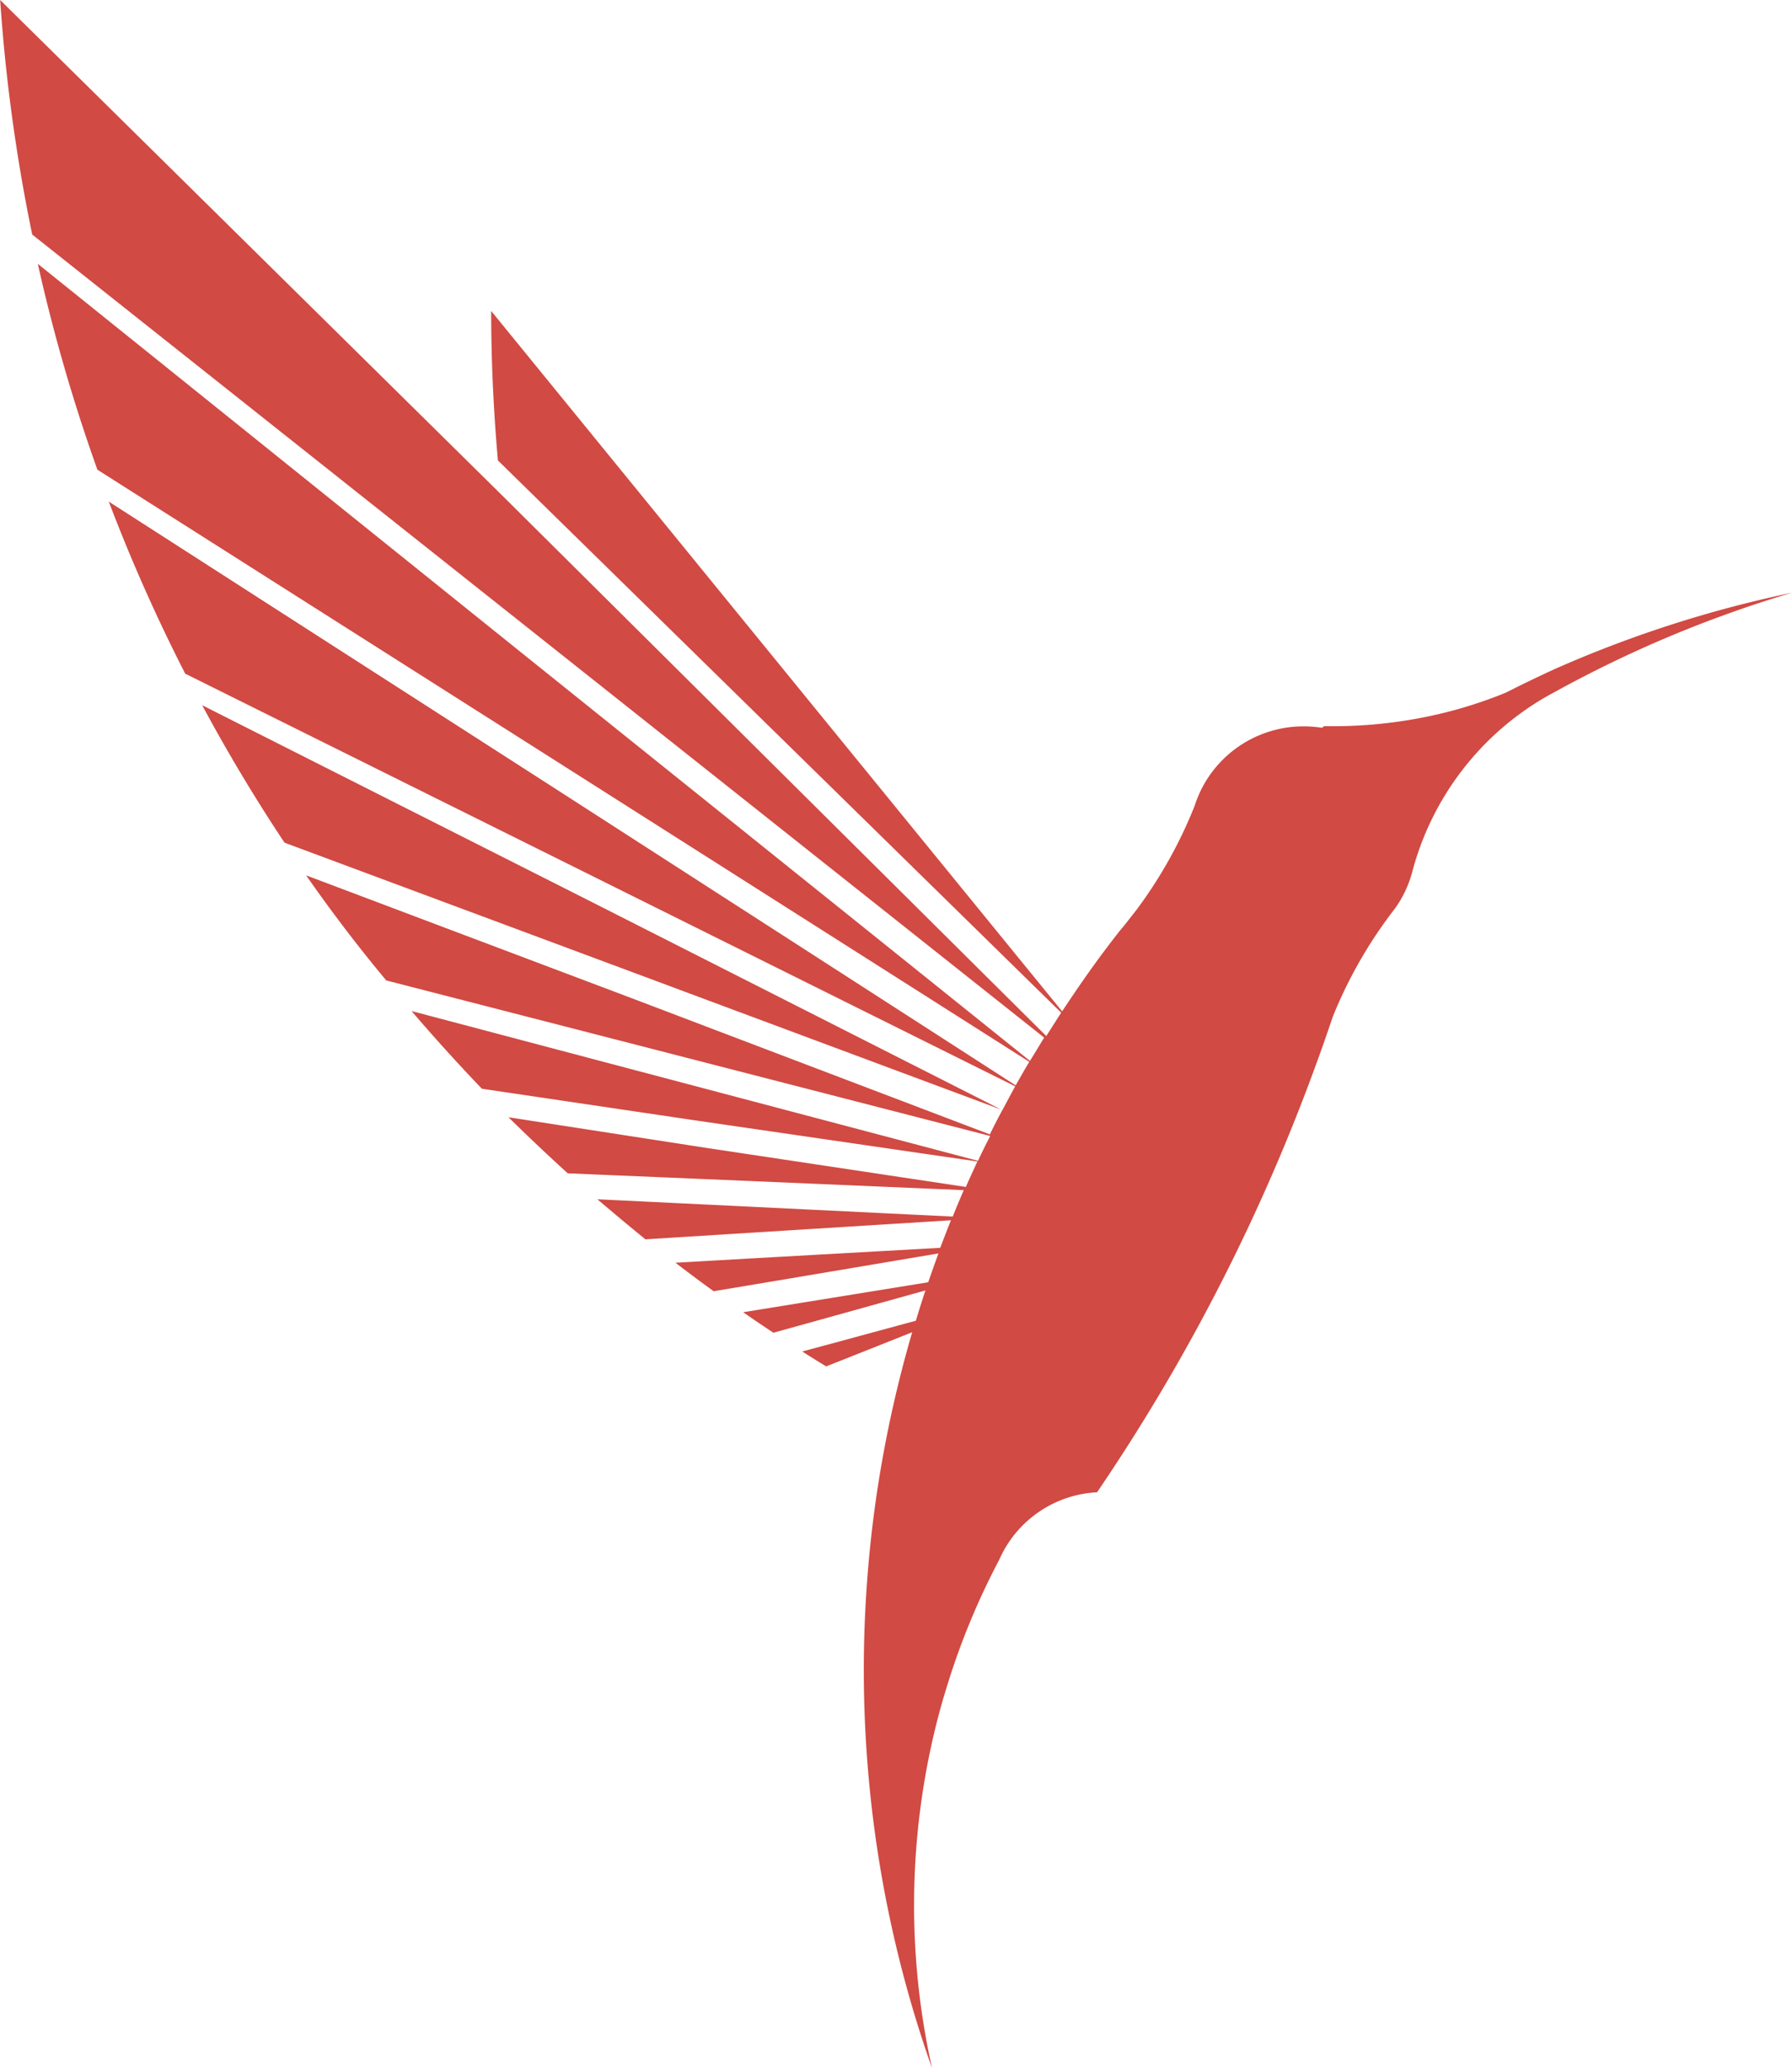
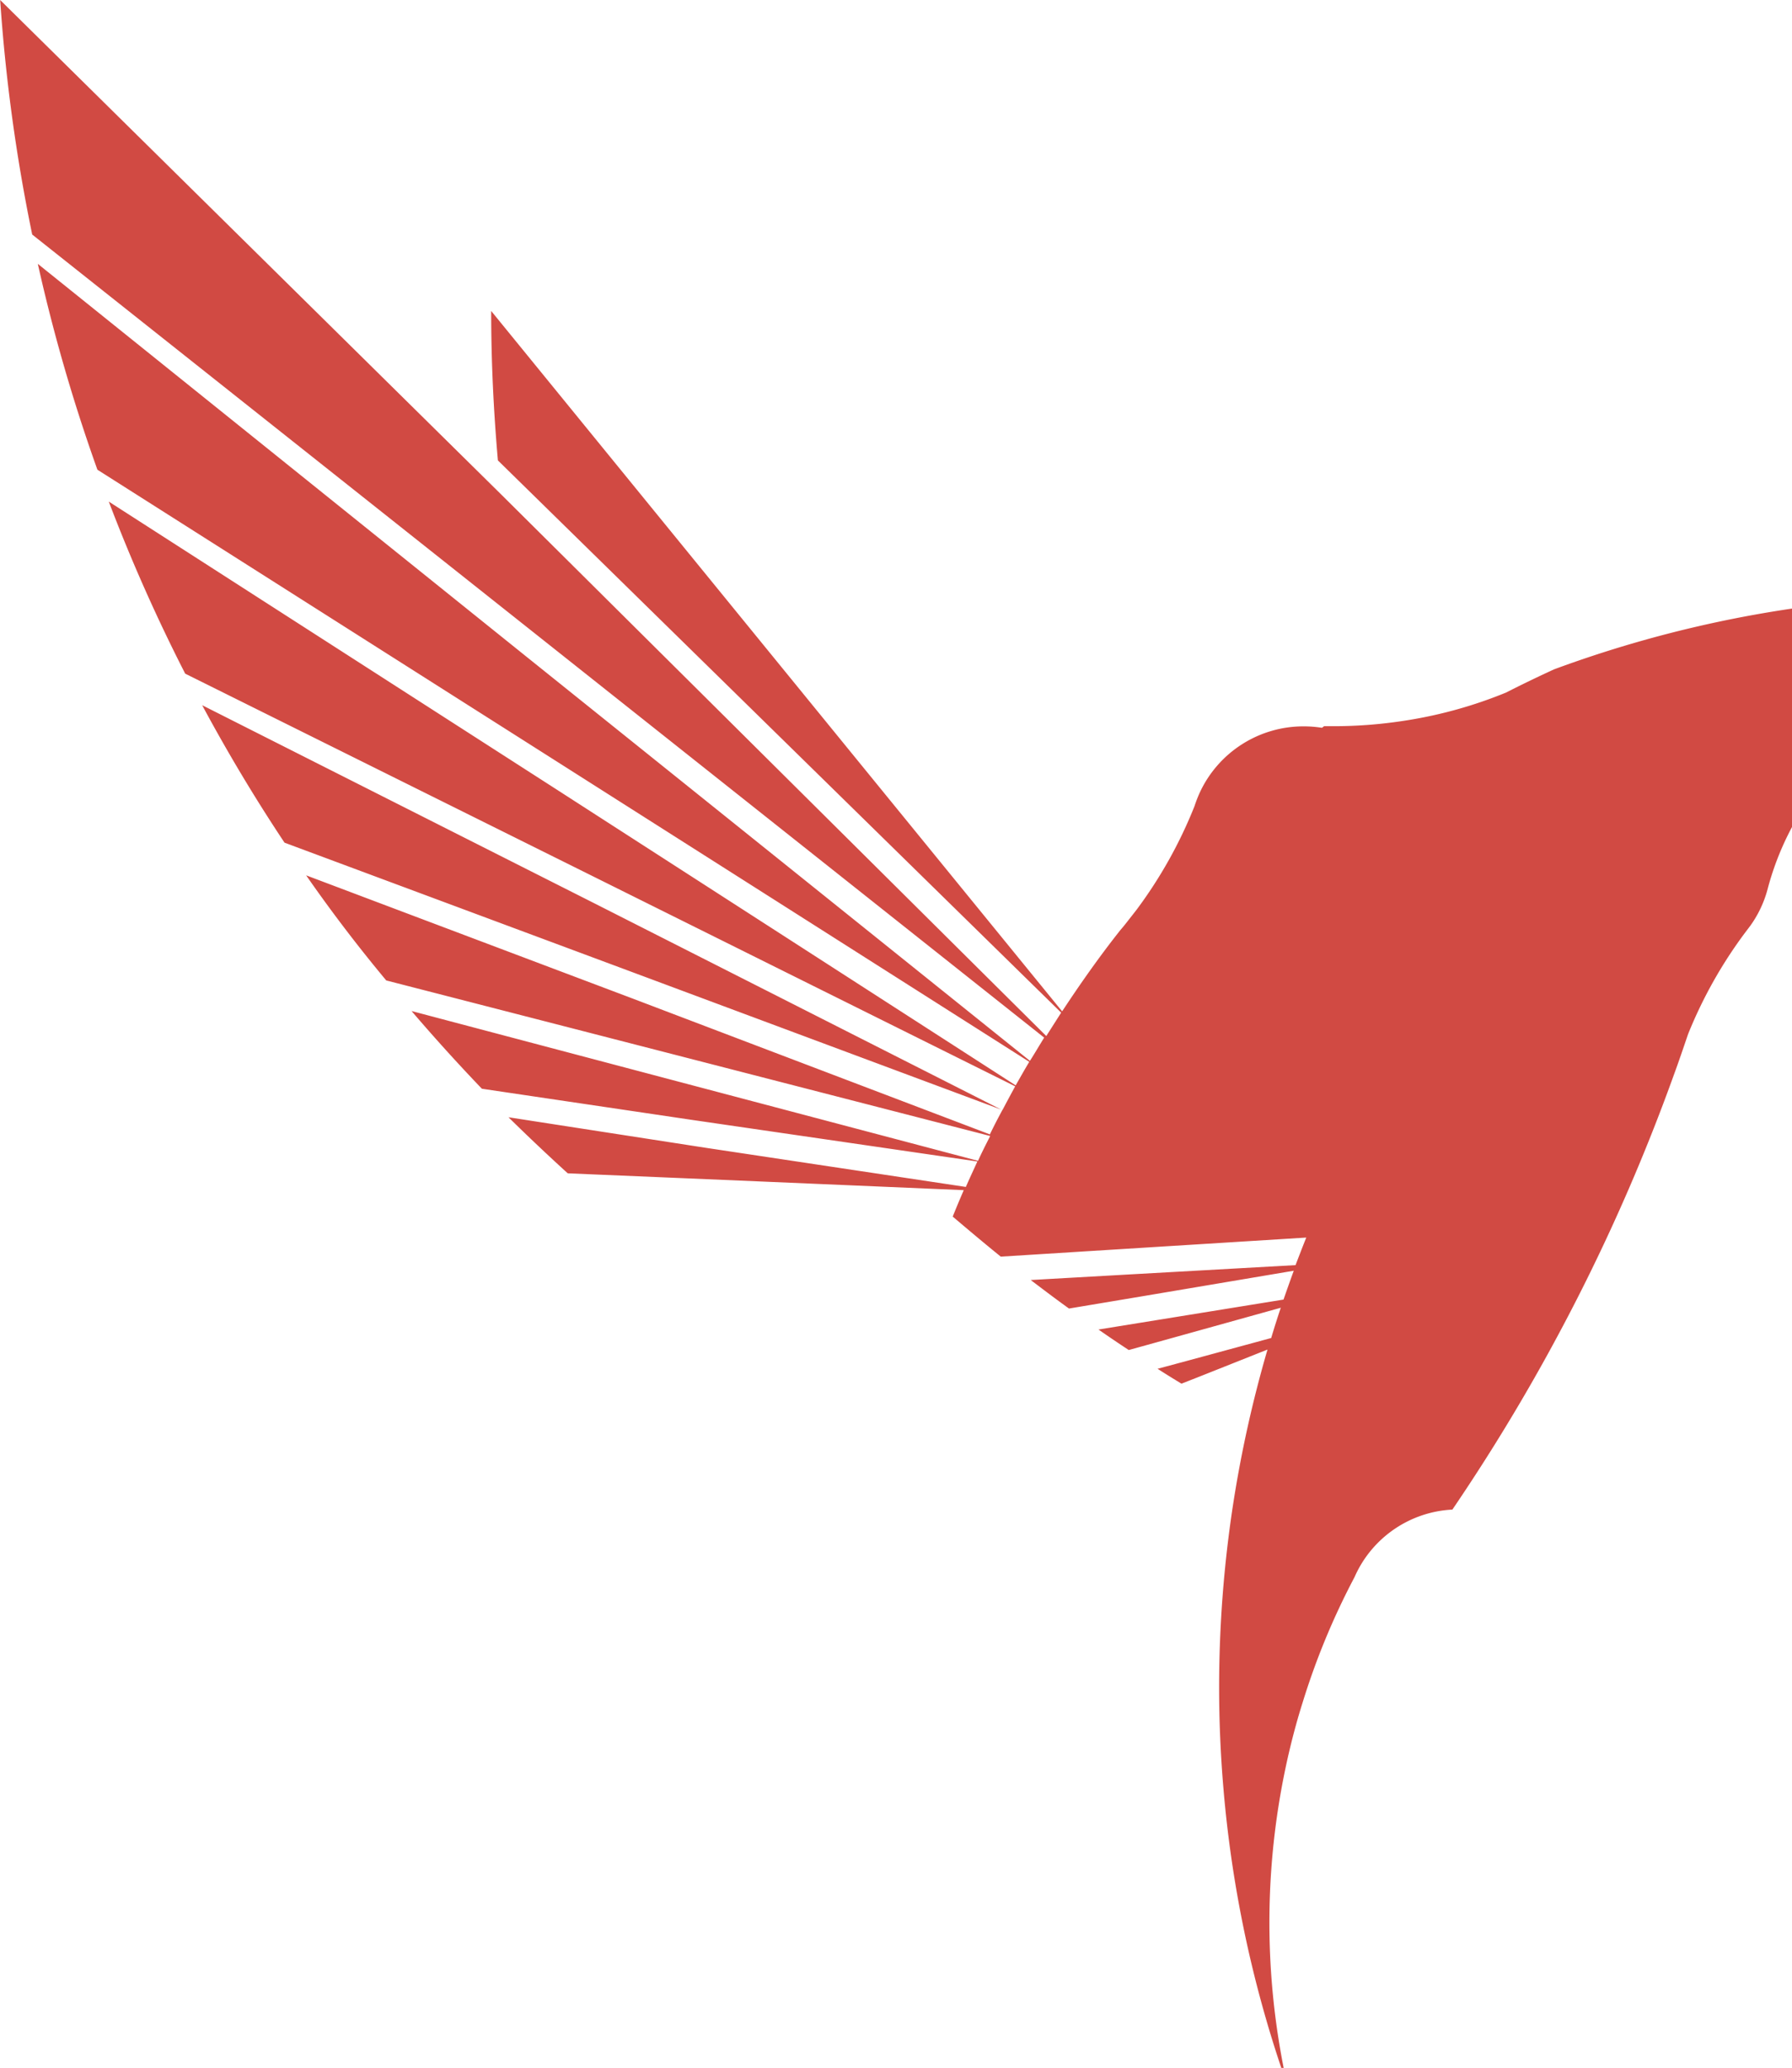
<svg xmlns="http://www.w3.org/2000/svg" id="Слой_3" data-name="Слой 3" viewBox="0 0 111.86 129.08">
  <defs>
    <style>.cls-1{fill:#d14a43;}</style>
  </defs>
-   <path class="cls-1" d="M247,209.14c-1,.46-2,.94-3,1.45a27.64,27.64,0,0,1-6.17,1.73,28.79,28.79,0,0,1-4.58.37h-.61l-.13.1a7.24,7.24,0,0,0-1.15-.09,7.13,7.13,0,0,0-6.49,4.16s0,0,0,0a8.36,8.36,0,0,0-.32.83,0,0,0,0,1,0,0,28.37,28.37,0,0,1-3.63,6.48l-.58.74c-.13.17-.27.34-.41.5l0,0c-1.29,1.63-2.49,3.33-3.64,5.08l-35.64-43.72c0,3.15.15,6.26.42,9.33l35.16,34.47-.93,1.46-34-33.78L150,167.36A108.85,108.85,0,0,0,152,182l30.32,24.06,32.85,26.07c-.3.48-.6,1-.89,1.45L182.7,208.23l-30.35-24.4a108.35,108.35,0,0,0,3.72,12.85l28.12,17.86,30.05,19.1c-.29.48-.58,1-.85,1.47l-28.61-18.44-28-18a107.52,107.52,0,0,0,4.77,10.74l24.81,12.33,27,13.43c-.27.49-.54,1-.8,1.49L187.1,223.75l-24.49-12.37q2.38,4.43,5.14,8.58l20.9,7.78,23.91,8.91c-.27.5-.53,1-.78,1.52l-22.3-8.48L169.1,222q2.35,3.38,5,6.56l16.86,4.34,20.84,5.37c-.26.51-.51,1-.76,1.55l-19.18-5.07-16.18-4.28q2.13,2.49,4.39,4.85l13.08,1.94L211,239.86c-.24.53-.49,1.06-.72,1.59L194,239l-12.27-1.9q1.81,1.78,3.7,3.5l9.72.41,15,.64q-.36.83-.69,1.65l-13.31-.65-8.87-.43c1,.85,2,1.69,3,2.5l6.88-.43,12.19-.76c-.23.57-.45,1.15-.67,1.72l-10.53.59-6,.34c.79.6,1.58,1.2,2.39,1.78l4.54-.76,9.49-1.6c-.22.6-.43,1.2-.64,1.8l-7.84,1.27-3.71.6c.63.44,1.25.86,1.89,1.28l2.63-.73,6.86-1.91c-.21.62-.41,1.26-.6,1.89l-5.23,1.42-1.86.5c.49.32,1,.63,1.49.93l1.12-.44,4.25-1.69a75.81,75.81,0,0,0-2.15,9.68s0,0,0,0a75.52,75.52,0,0,0-.87,11.42c0,2.08.09,4.15.26,6.19a74.33,74.33,0,0,0,4,18.65,46.73,46.73,0,0,1,.15-21h0c.24-1,.5-1.95.8-2.9a45.27,45.27,0,0,1,3.24-7.83,7.06,7.06,0,0,1,6.11-4.22,121.07,121.07,0,0,0,13.82-27.12c.31-.84.6-1.7.89-2.55v0a28.15,28.15,0,0,1,3.59-6.38l0,0,.31-.41,0,0a7,7,0,0,0,1.08-2.32,17.88,17.88,0,0,1,8.24-10.82l.28-.16.46-.25a74.66,74.66,0,0,1,14.7-6.14A74,74,0,0,0,247,209.14Z" transform="translate(-149.99 -167.36)" />
+   <path class="cls-1" d="M247,209.14c-1,.46-2,.94-3,1.45a27.64,27.64,0,0,1-6.17,1.73,28.79,28.79,0,0,1-4.58.37h-.61l-.13.1a7.24,7.24,0,0,0-1.15-.09,7.13,7.13,0,0,0-6.49,4.16s0,0,0,0a8.36,8.36,0,0,0-.32.83,0,0,0,0,1,0,0,28.37,28.37,0,0,1-3.63,6.48l-.58.74c-.13.17-.27.34-.41.5l0,0c-1.29,1.63-2.49,3.33-3.64,5.08l-35.64-43.72c0,3.15.15,6.26.42,9.33l35.16,34.47-.93,1.46-34-33.78L150,167.36A108.85,108.85,0,0,0,152,182l30.32,24.06,32.85,26.07c-.3.48-.6,1-.89,1.45L182.7,208.23l-30.35-24.4a108.35,108.35,0,0,0,3.72,12.85l28.12,17.86,30.05,19.1c-.29.48-.58,1-.85,1.47l-28.61-18.44-28-18a107.52,107.52,0,0,0,4.77,10.74l24.81,12.33,27,13.43c-.27.49-.54,1-.8,1.49L187.1,223.75l-24.49-12.37q2.38,4.43,5.14,8.58l20.9,7.78,23.91,8.91c-.27.5-.53,1-.78,1.52l-22.3-8.48L169.1,222q2.35,3.38,5,6.56l16.86,4.34,20.84,5.37c-.26.51-.51,1-.76,1.55l-19.18-5.07-16.18-4.28q2.13,2.49,4.39,4.85l13.08,1.94L211,239.86c-.24.53-.49,1.06-.72,1.59L194,239l-12.27-1.9q1.81,1.78,3.7,3.5l9.72.41,15,.64q-.36.83-.69,1.65c1,.85,2,1.69,3,2.5l6.88-.43,12.19-.76c-.23.57-.45,1.15-.67,1.72l-10.53.59-6,.34c.79.6,1.58,1.2,2.39,1.78l4.54-.76,9.49-1.6c-.22.6-.43,1.2-.64,1.8l-7.84,1.27-3.71.6c.63.44,1.25.86,1.89,1.28l2.63-.73,6.86-1.91c-.21.62-.41,1.26-.6,1.89l-5.23,1.42-1.86.5c.49.32,1,.63,1.49.93l1.12-.44,4.25-1.69a75.81,75.81,0,0,0-2.15,9.68s0,0,0,0a75.52,75.52,0,0,0-.87,11.42c0,2.08.09,4.15.26,6.19a74.33,74.33,0,0,0,4,18.65,46.73,46.73,0,0,1,.15-21h0c.24-1,.5-1.95.8-2.9a45.27,45.27,0,0,1,3.24-7.83,7.06,7.06,0,0,1,6.11-4.22,121.07,121.07,0,0,0,13.82-27.12c.31-.84.6-1.7.89-2.55v0a28.15,28.15,0,0,1,3.59-6.38l0,0,.31-.41,0,0a7,7,0,0,0,1.08-2.32,17.88,17.88,0,0,1,8.24-10.82l.28-.16.46-.25a74.66,74.66,0,0,1,14.7-6.14A74,74,0,0,0,247,209.14Z" transform="translate(-149.99 -167.36)" />
</svg>